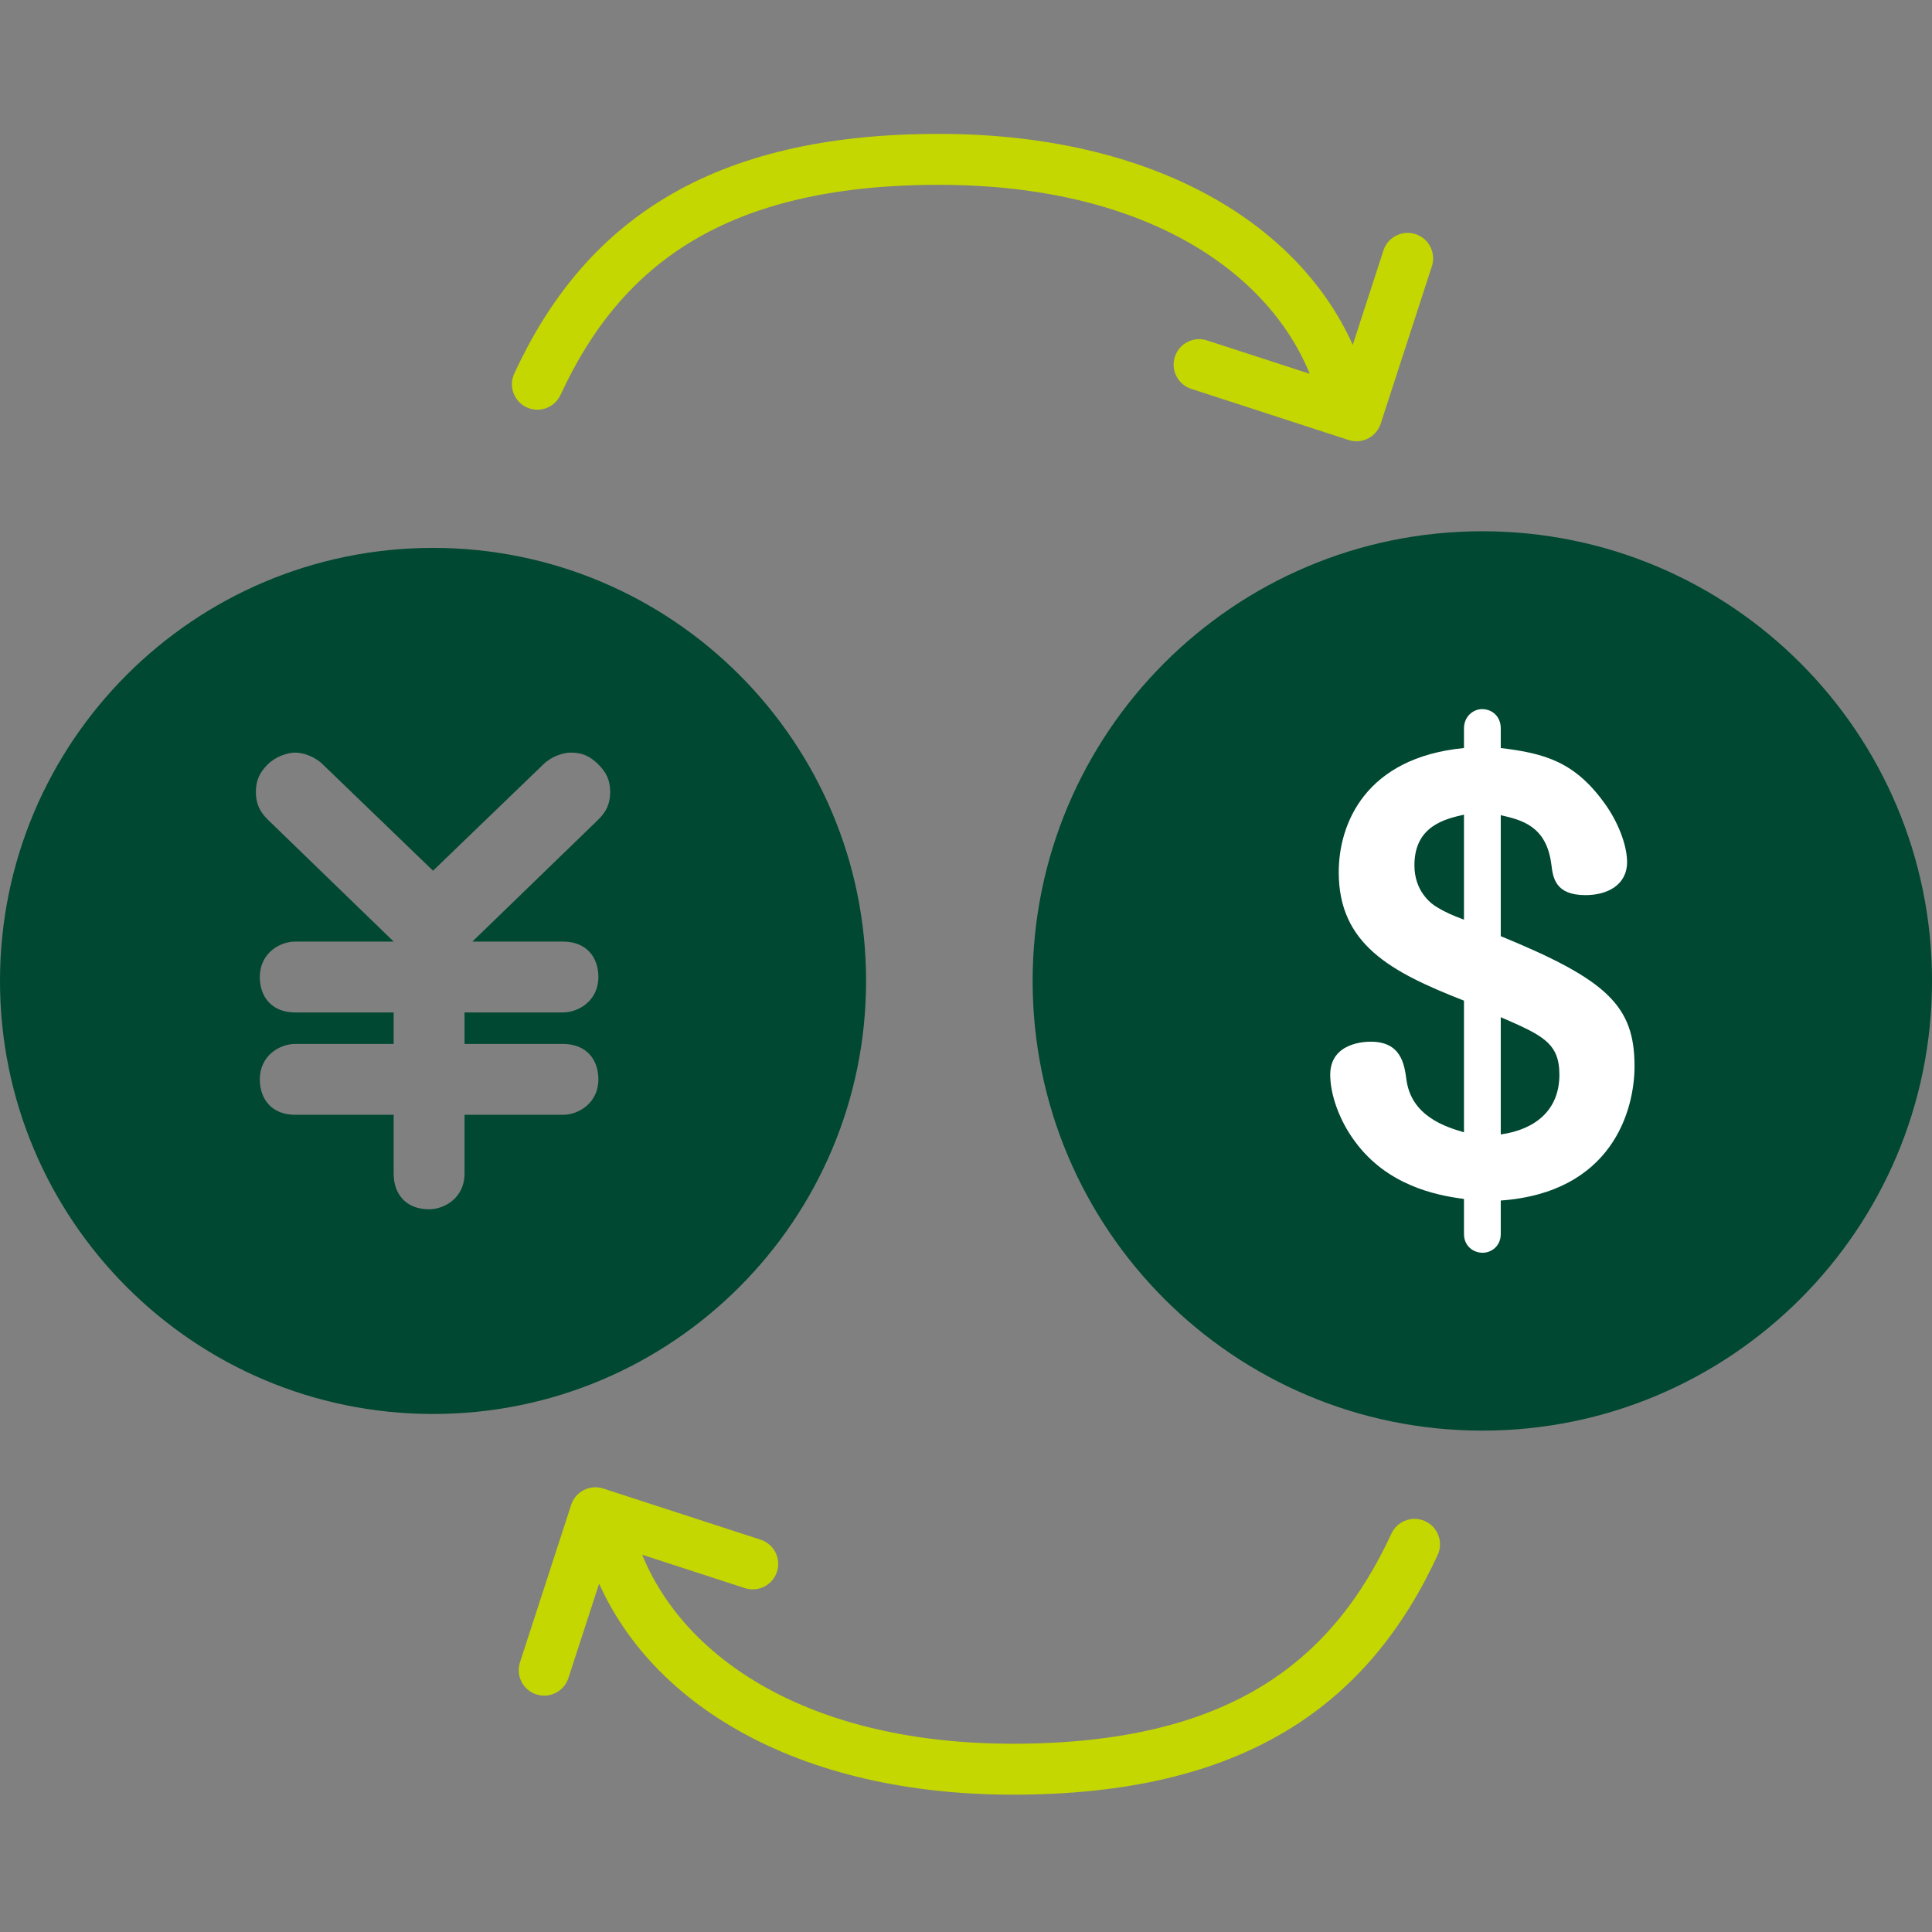
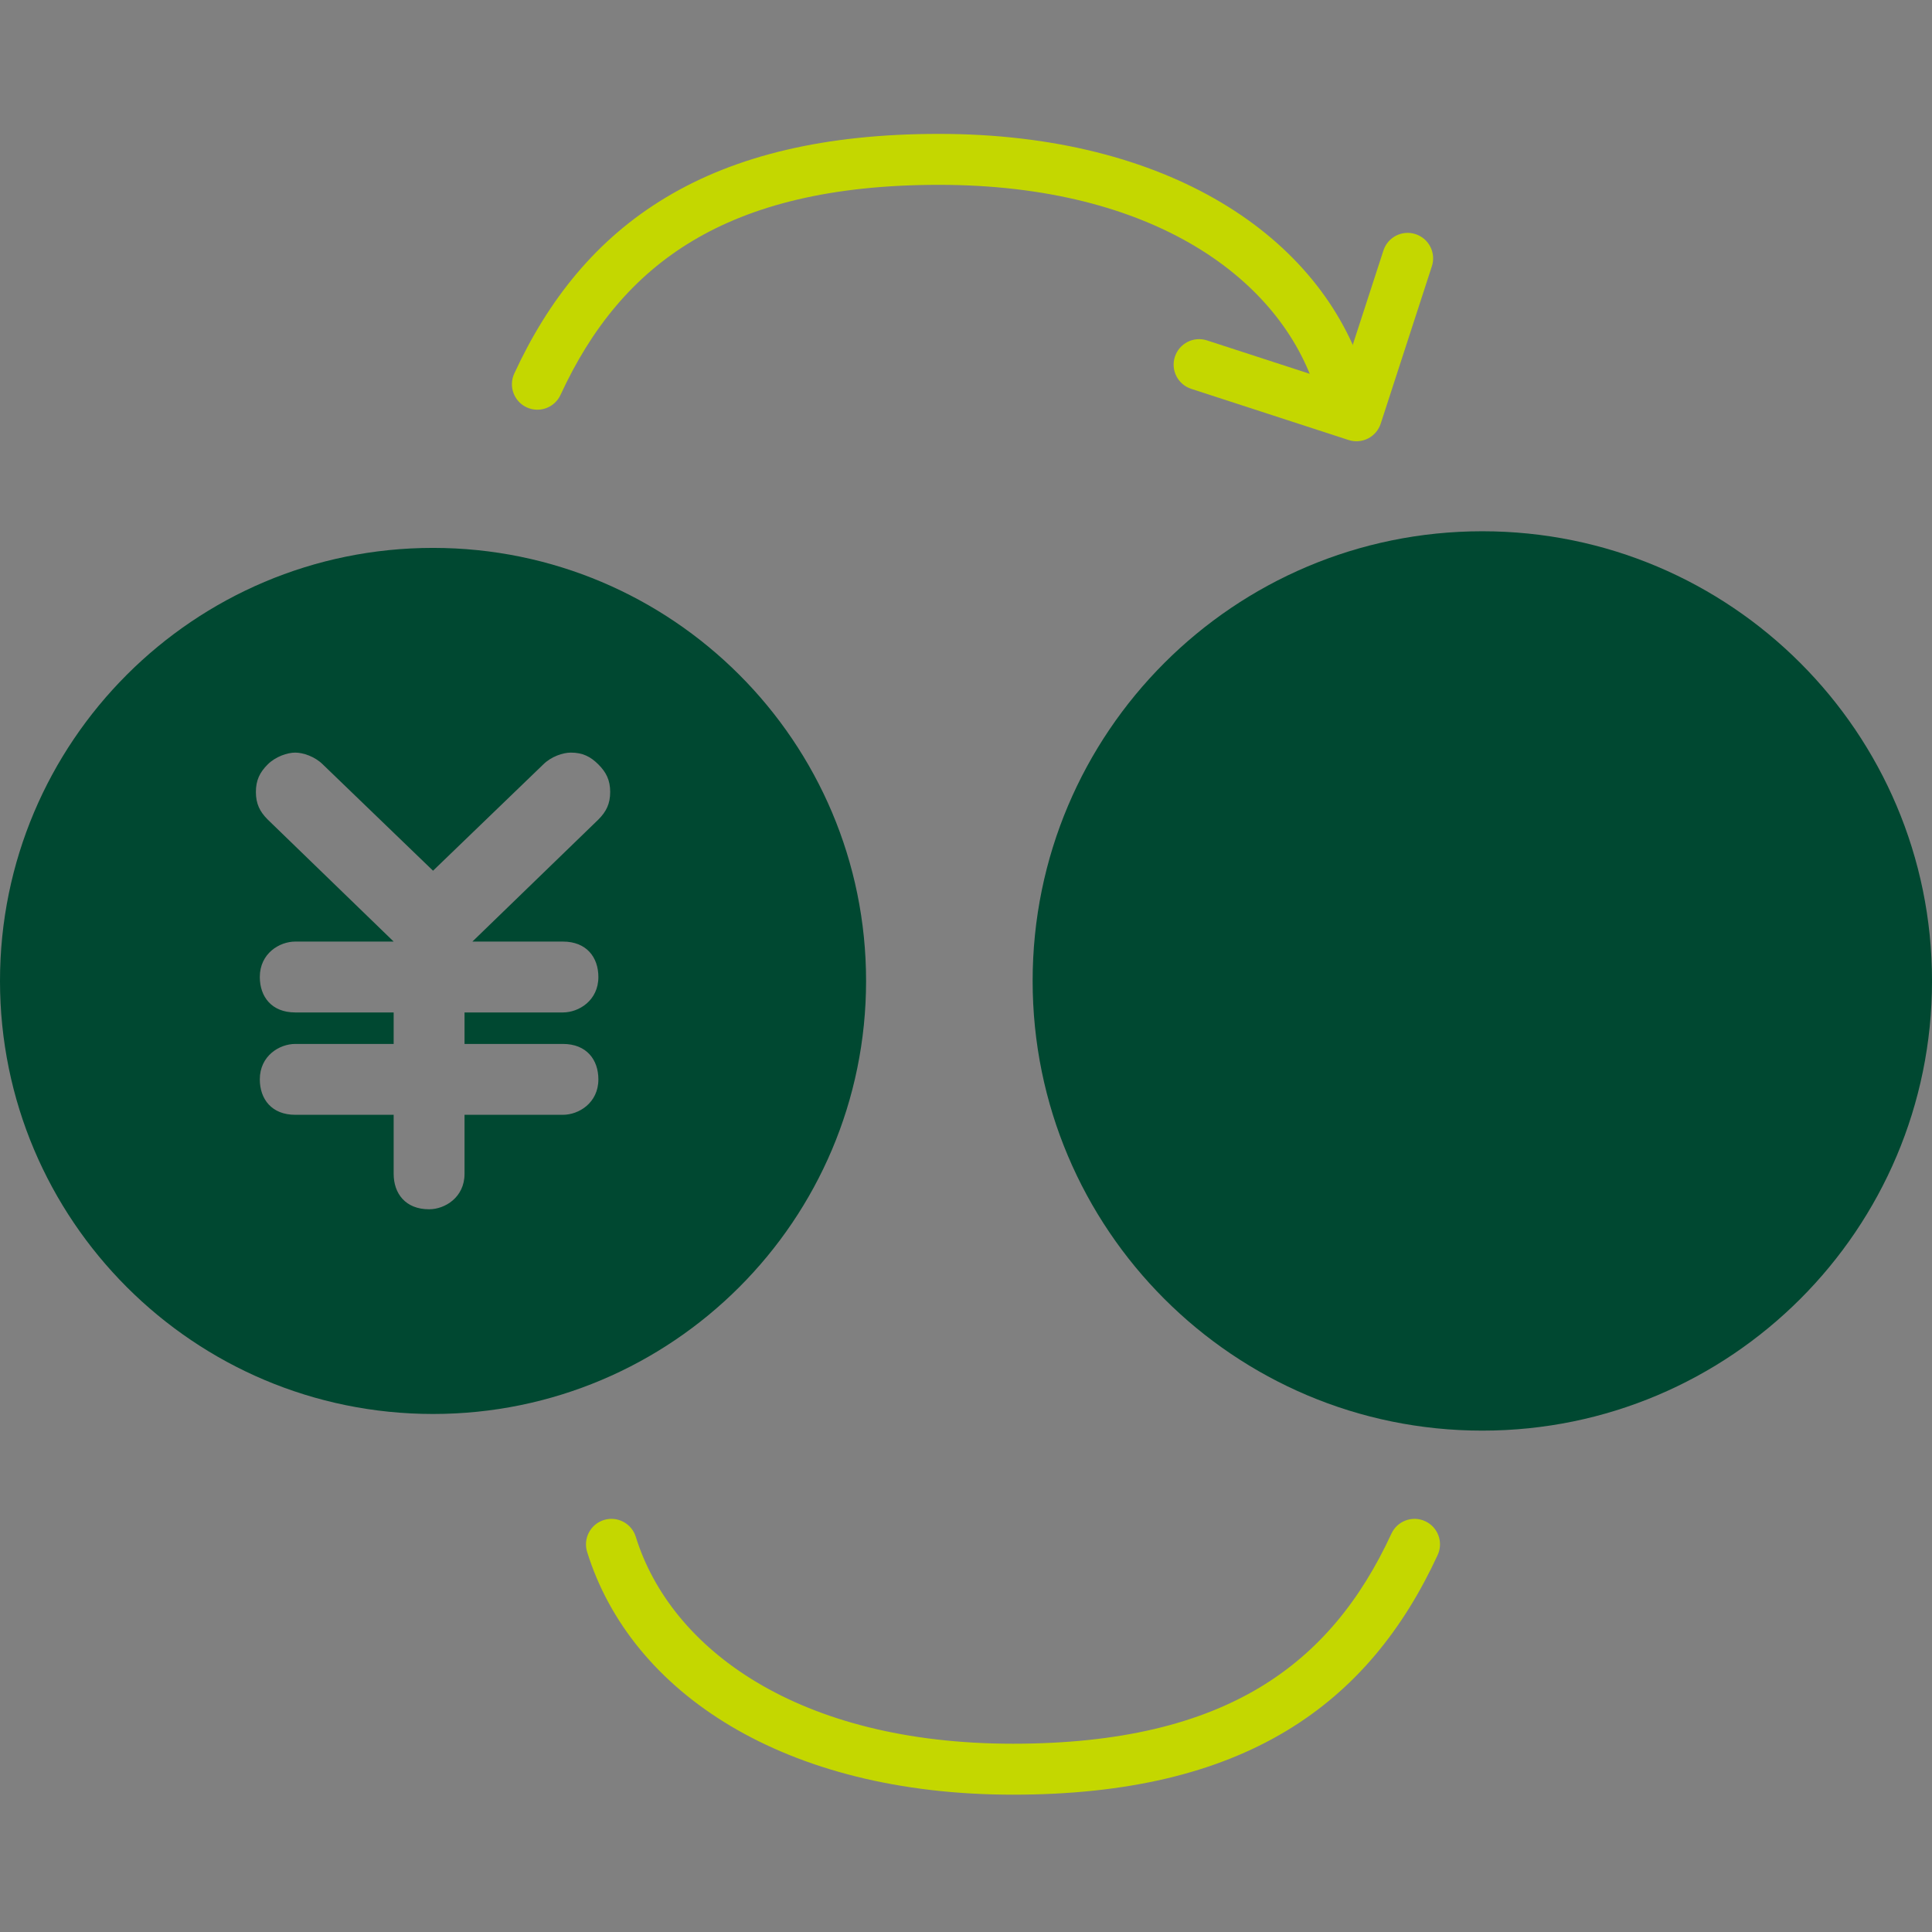
<svg xmlns="http://www.w3.org/2000/svg" width="100" height="100" viewBox="0 0 100 100" fill="none">
  <rect x="0" y="0" width="100" height="100" fill="#808080" stroke="none" />
  <g clip-path="url(#clip0_813_23931)">
    <path fill-rule="evenodd" clip-rule="evenodd" d="M22.414 73.187C34.793 73.187 44.828 63.152 44.828 50.773C44.828 38.394 34.793 28.359 22.414 28.359C10.035 28.359 0 38.394 0 50.773C0 63.152 10.035 73.187 22.414 73.187ZM30.972 50.57C30.972 49.551 30.36 48.736 29.138 48.736H24.451L30.972 42.419C31.379 42.012 31.583 41.604 31.583 40.993C31.583 40.382 31.379 39.974 30.972 39.567C30.564 39.159 30.157 38.955 29.546 38.955C29.138 38.955 28.527 39.159 28.119 39.567L22.414 45.068L16.709 39.567C16.301 39.159 15.69 38.955 15.282 38.955C14.875 38.955 14.263 39.159 13.856 39.567C13.448 39.974 13.245 40.382 13.245 40.993C13.245 41.604 13.448 42.012 13.856 42.419L20.376 48.736H15.282C14.467 48.736 13.448 49.347 13.448 50.57C13.448 51.589 14.06 52.404 15.282 52.404H20.376V54.034H15.282C14.467 54.034 13.448 54.645 13.448 55.868C13.448 56.886 14.06 57.702 15.282 57.702H20.376V60.758C20.376 61.777 20.988 62.592 22.21 62.592C23.025 62.592 24.044 61.98 24.044 60.758V57.702H29.138C29.953 57.702 30.972 57.09 30.972 55.868C30.972 54.849 30.36 54.034 29.138 54.034H24.044V52.404H29.138C29.953 52.404 30.972 51.792 30.972 50.57Z" fill="#004831" />
    <path d="M100.001 50.773C100.001 63.628 89.58 74.049 76.725 74.049C63.87 74.049 53.449 63.628 53.449 50.773C53.449 37.919 63.87 27.498 76.725 27.498C89.58 27.498 100.001 37.919 100.001 50.773Z" fill="#004831" />
    <path fill-rule="evenodd" clip-rule="evenodd" d="M60.812 18.466C61.037 17.773 61.781 17.394 62.473 17.619L69.365 19.86L71.606 12.965C71.831 12.272 72.575 11.893 73.267 12.118C73.96 12.344 74.339 13.087 74.114 13.78L71.465 21.929C71.356 22.262 71.121 22.538 70.809 22.696C70.498 22.855 70.136 22.883 69.803 22.775L61.658 20.127C60.965 19.902 60.586 19.158 60.812 18.466Z" fill="#C4D700" />
    <path fill-rule="evenodd" clip-rule="evenodd" d="M35.84 12.472C32.772 14.309 30.605 16.991 29.012 20.441C28.706 21.102 27.923 21.39 27.262 21.085C26.601 20.779 26.313 19.996 26.618 19.335C28.384 15.512 30.87 12.374 34.485 10.21C38.087 8.053 42.697 6.93 48.599 6.93C60.429 6.93 68.383 12.212 70.642 19.497C70.858 20.193 70.469 20.931 69.773 21.147C69.078 21.363 68.339 20.974 68.123 20.278C66.324 14.475 59.726 9.567 48.599 9.567C43.022 9.567 38.92 10.628 35.84 12.472Z" fill="#C4D700" />
-     <path fill-rule="evenodd" clip-rule="evenodd" d="M40.216 81.355C39.991 82.048 39.247 82.426 38.554 82.201L31.663 79.961L29.421 86.856C29.196 87.549 28.452 87.927 27.76 87.702C27.067 87.477 26.689 86.733 26.914 86.041L29.563 77.892C29.671 77.559 29.907 77.283 30.218 77.125C30.53 76.966 30.892 76.937 31.224 77.046L39.37 79.694C40.062 79.919 40.441 80.662 40.216 81.355Z" fill="#C4D700" />
    <path fill-rule="evenodd" clip-rule="evenodd" d="M65.192 87.35C68.259 85.513 70.426 82.831 72.019 79.382C72.325 78.721 73.108 78.432 73.769 78.738C74.43 79.043 74.719 79.826 74.413 80.488C72.647 84.31 70.161 87.448 66.546 89.612C62.944 91.769 58.335 92.892 52.432 92.892C40.602 92.892 32.648 87.611 30.389 80.325C30.174 79.63 30.563 78.891 31.258 78.675C31.954 78.46 32.692 78.849 32.908 79.544C34.707 85.347 41.305 90.255 52.432 90.255C58.009 90.255 62.112 89.194 65.192 87.35Z" fill="#C4D700" />
-     <path d="M75.776 38.718C70.672 39.214 69.293 42.635 69.293 45.145C69.293 48.87 71.969 50.304 75.776 51.794V58.608C74.838 58.332 73.045 57.78 72.796 55.877C72.686 55.077 72.52 53.918 70.948 53.918C70.755 53.918 68.852 53.918 68.852 55.628C68.852 56.649 69.32 58.001 70.148 59.104C71.776 61.311 74.231 61.863 75.776 62.056V63.877C75.776 64.483 76.245 64.842 76.741 64.842C77.21 64.842 77.679 64.483 77.679 63.877V62.139C83.417 61.725 84.603 57.504 84.603 55.187C84.603 52.07 83.196 50.718 77.679 48.456V42.194C78.755 42.442 80.052 42.745 80.3 44.759C80.383 45.421 80.493 46.332 82.065 46.332C83.196 46.332 84.217 45.807 84.217 44.621C84.217 43.711 83.721 42.497 83.058 41.587C81.514 39.435 79.969 38.994 77.679 38.718V37.697C77.679 37.09 77.238 36.704 76.714 36.704C76.245 36.704 75.776 37.09 75.776 37.697V38.718ZM75.776 47.601C75.169 47.38 74.755 47.187 74.396 46.966C74.01 46.745 73.21 46.083 73.21 44.787C73.21 42.745 74.81 42.387 75.776 42.166V47.601ZM77.679 52.649C79.831 53.587 80.714 53.973 80.714 55.628C80.714 57.477 79.445 58.47 77.679 58.718V52.649Z" fill="white" />
  </g>
  <defs>
    <clipPath id="clip0_813_23931">
      <rect width="100" height="87.5" fill="white" transform="translate(0 6.25)" />
    </clipPath>
  </defs>
</svg>